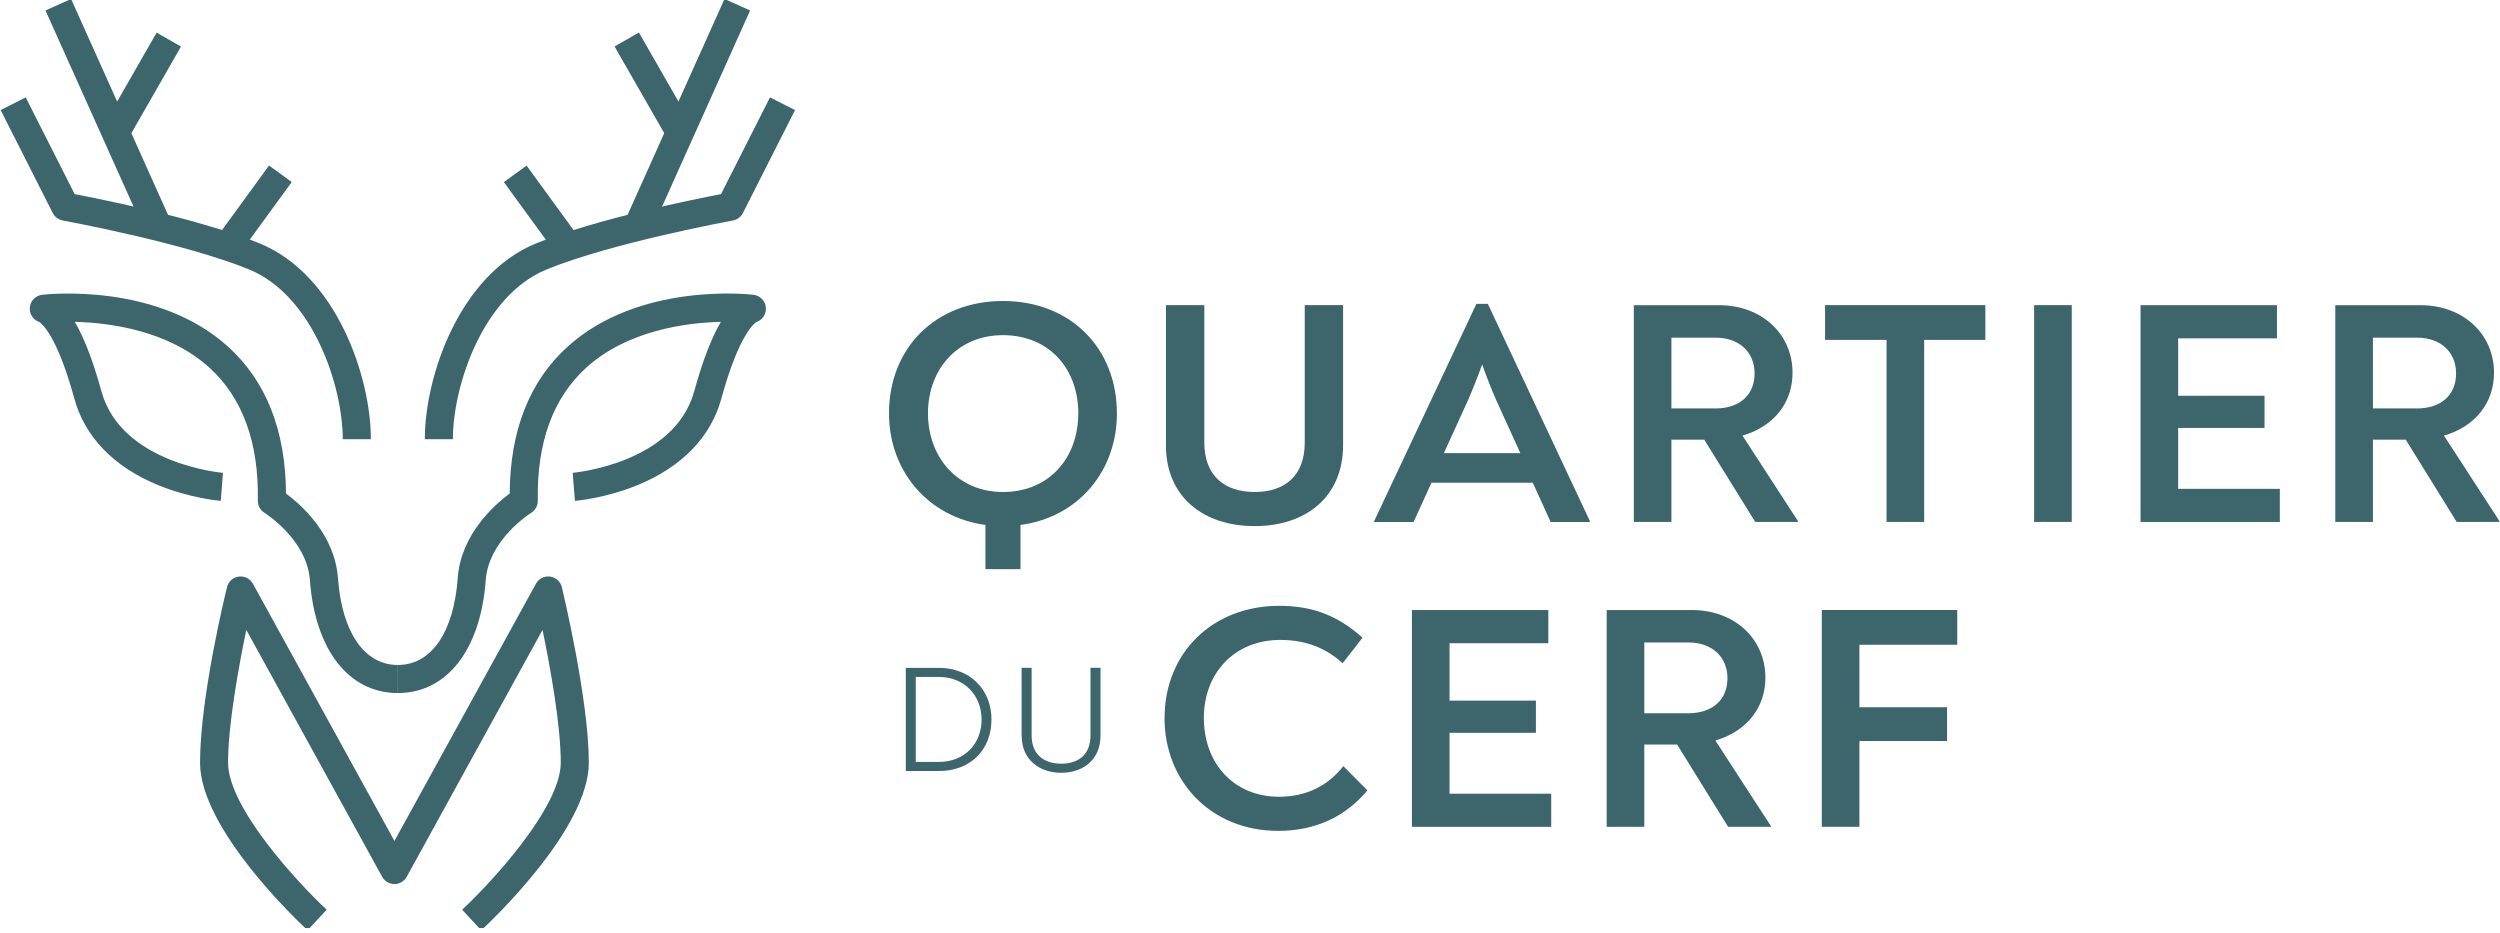
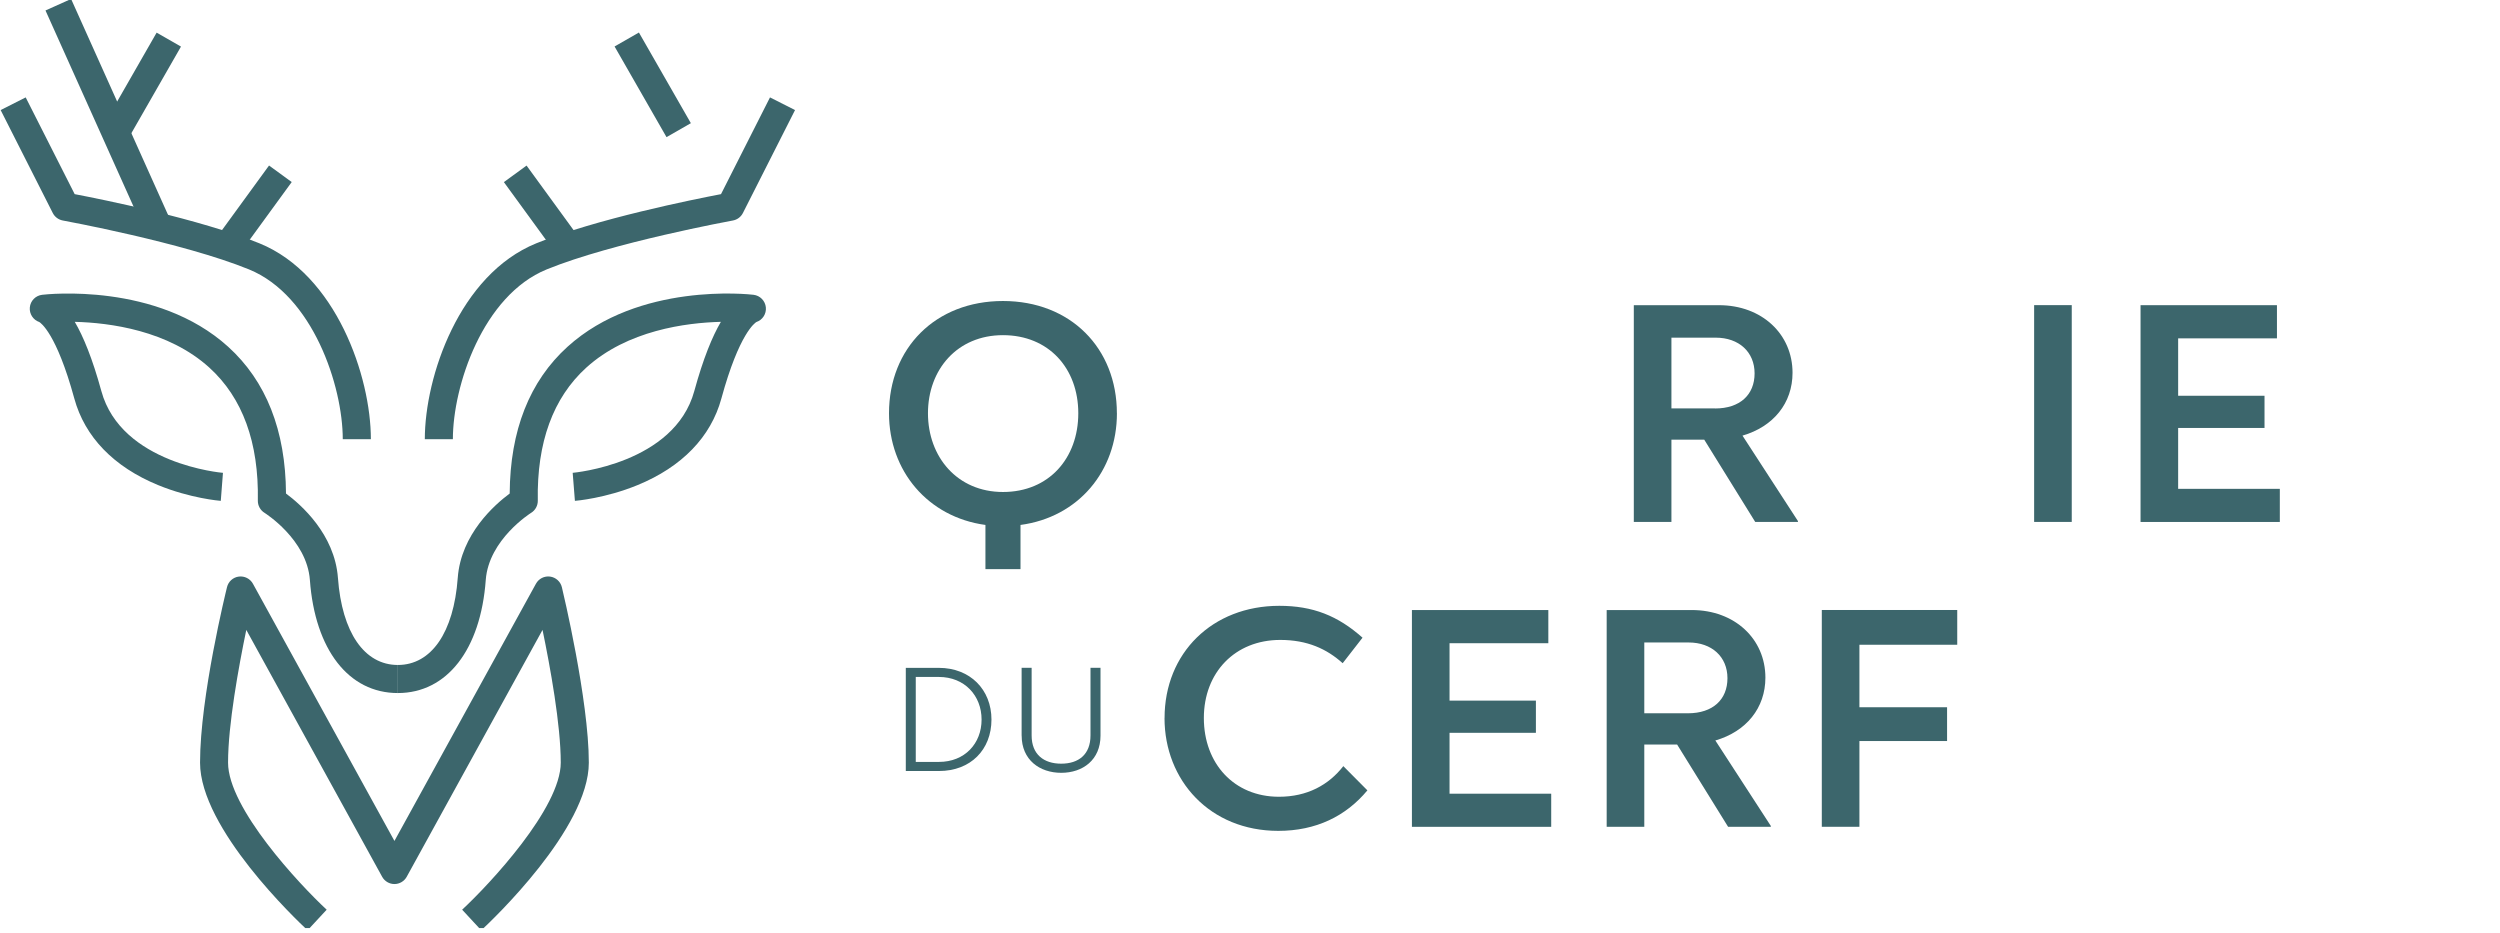
<svg xmlns="http://www.w3.org/2000/svg" width="300" height="112" viewBox="0 0 300 112" fill="none">
  <g clip-path="url(#clip0_281_520)">
-     <path d="M139.915 53.415V36.616H144.518V53.109C144.518 57.09 146.939 59.039 150.562 59.039C154.186 59.039 156.568 57.09 156.568 53.109V36.616H161.171V53.415C161.171 59.652 156.685 63.132 150.557 63.132C144.429 63.132 139.909 59.652 139.909 53.415H139.915Z" fill="#3C666C" />
-     <path d="M190.781 62.52V62.637H186.078L183.935 57.931H171.774L169.631 62.637H164.889V62.559L177.167 36.466H178.542L190.781 62.52ZM176.093 48.176L173.265 54.373H182.443L179.616 48.176C179.004 46.801 178.469 45.42 177.857 43.738C177.245 45.42 176.711 46.762 176.098 48.176H176.093Z" fill="#3C666C" />
    <path d="M215.755 62.519V62.636H210.629L204.512 52.764H200.571V62.636H196.057V36.622H206.271C211.436 36.622 215.104 40.102 215.104 44.734C215.104 48.371 212.811 51.199 209.098 52.274L215.755 62.531V62.519ZM205.809 49.017C208.792 49.017 210.551 47.374 210.551 44.807C210.551 42.24 208.675 40.519 205.887 40.519H200.571V49.011H205.809V49.017Z" fill="#3C666C" />
-     <path d="M238.241 40.787H230.9V62.631H226.386V40.787H219.006V36.616H238.241V40.787Z" fill="#3C666C" />
    <path d="M244.096 36.616H248.61V62.631H244.096V36.616Z" fill="#3C666C" />
    <path d="M273.579 58.655V62.636H256.865V36.622H273.234V40.603H261.378V47.491H271.742V51.355H261.378V58.661H273.579V58.655Z" fill="#3C666C" />
-     <path d="M299.933 62.519V62.636H294.807L288.69 52.764H284.75V62.636H280.236V36.622H290.449C295.614 36.622 299.282 40.102 299.282 44.734C299.282 48.371 296.989 51.199 293.276 52.274L299.933 62.531V62.519ZM289.987 49.017C292.97 49.017 294.729 47.374 294.729 44.807C294.729 42.24 292.853 40.519 290.065 40.519H284.75V49.011H289.987V49.017Z" fill="#3C666C" />
    <path d="M108.69 80.143H112.659C116.41 80.143 118.976 82.749 118.976 86.351C118.976 89.954 116.482 92.521 112.681 92.521H108.696V80.143H108.69ZM112.675 91.429C115.77 91.429 117.79 89.224 117.79 86.351C117.79 83.478 115.753 81.234 112.659 81.234H109.892V91.429H112.675Z" fill="#3C666C" />
    <path d="M122.594 88.278V80.137H123.796V88.256C123.796 90.533 125.254 91.641 127.347 91.641C129.44 91.641 130.859 90.533 130.859 88.256V80.137H132.061V88.278C132.061 91.19 129.929 92.738 127.347 92.738C124.764 92.738 122.599 91.19 122.599 88.278H122.594Z" fill="#3C666C" />
    <path d="M139.748 86.167C139.748 78.361 145.481 72.698 153.518 72.698C157.536 72.698 160.542 73.884 163.503 76.523L161.121 79.586C159.212 77.865 156.868 76.791 153.629 76.791C148.208 76.791 144.462 80.694 144.462 86.162C144.462 91.63 148.091 95.611 153.473 95.611C156.868 95.611 159.44 94.197 161.199 91.936L164.087 94.843C161.51 97.944 157.926 99.704 153.395 99.704C145.202 99.704 139.742 93.657 139.742 86.162L139.748 86.167Z" fill="#3C666C" />
    <path d="M186.145 95.238V99.219H169.43V73.205H185.8V77.186H173.944V84.074H184.308V87.938H173.944V95.244H186.145V95.238Z" fill="#3C666C" />
    <path d="M212.499 99.102V99.219H207.373L201.256 89.347H197.315V99.219H192.801V73.205H203.015C208.18 73.205 211.848 76.685 211.848 81.317C211.848 84.954 209.555 87.782 205.842 88.857L212.499 99.114V99.102ZM202.553 85.594C205.536 85.594 207.295 83.951 207.295 81.384C207.295 78.817 205.419 77.097 202.631 77.097H197.315V85.588H202.553V85.594Z" fill="#3C666C" />
    <path d="M218.616 73.199H234.868V77.37H223.13V84.87H233.649V88.924H223.13V99.214H218.616V73.199Z" fill="#3C666C" />
-     <path d="M134.026 49.59C134.026 41.784 128.466 36.121 120.356 36.121C112.247 36.121 106.681 41.784 106.681 49.59C106.681 56.523 111.351 62.052 118.252 62.993V68.294H122.46V62.993C129.412 62.063 134.031 56.523 134.031 49.59H134.026ZM120.356 59.039C114.874 59.039 111.356 54.83 111.356 49.59C111.356 44.351 114.868 40.219 120.356 40.219C125.844 40.219 129.395 44.2 129.395 49.59C129.395 54.98 125.878 59.039 120.356 59.039Z" fill="#3C666C" />
+     <path d="M134.026 49.59C134.026 41.784 128.466 36.121 120.356 36.121C112.247 36.121 106.681 41.784 106.681 49.59C106.681 56.523 111.351 62.052 118.252 62.993V68.294H122.46V62.993C129.412 62.063 134.031 56.523 134.031 49.59H134.026M120.356 59.039C114.874 59.039 111.356 54.83 111.356 49.59C111.356 44.351 114.868 40.219 120.356 40.219C125.844 40.219 129.395 44.2 129.395 49.59C129.395 54.98 125.878 59.039 120.356 59.039Z" fill="#3C666C" />
    <path d="M47.739 83.166C41.844 83.166 37.798 77.966 37.186 69.597C36.829 64.736 31.792 61.573 31.742 61.539C31.236 61.228 30.93 60.665 30.941 60.075C31.069 53.104 29.11 47.736 25.124 44.117C20.193 39.64 13.158 38.727 8.972 38.621C9.996 40.369 11.087 43.003 12.162 46.928C14.555 55.687 26.633 56.734 26.755 56.74L26.494 60.103C26.349 60.092 22.848 59.802 18.968 58.21C13.653 56.027 10.175 52.43 8.917 47.819C6.774 39.974 4.865 38.732 4.714 38.643C3.98 38.392 3.507 37.669 3.579 36.889C3.651 36.098 4.269 35.469 5.059 35.375C5.616 35.308 18.813 33.854 27.373 41.605C31.942 45.742 34.275 51.667 34.319 59.223C36.095 60.537 40.163 64.09 40.553 69.352C41.032 75.894 43.72 79.797 47.744 79.797V83.166H47.739ZM4.725 38.649C4.725 38.649 4.737 38.649 4.742 38.654C4.737 38.654 4.731 38.654 4.725 38.649Z" fill="#3C666C" />
    <path d="M47.738 83.166V79.797C51.763 79.797 54.451 75.894 54.929 69.352C55.313 64.09 59.388 60.537 61.163 59.223C61.208 51.667 63.54 45.742 68.109 41.605C76.67 33.849 89.866 35.308 90.423 35.374C91.213 35.469 91.826 36.098 91.903 36.889C91.976 37.669 91.508 38.392 90.768 38.643C90.618 38.727 88.709 39.974 86.566 47.819C85.308 52.435 81.829 56.027 76.514 58.209C72.635 59.802 69.134 60.092 68.989 60.103L68.722 56.739C68.844 56.728 80.933 55.648 83.315 46.928C84.39 43.003 85.481 40.369 86.505 38.621C82.319 38.727 75.284 39.64 70.353 44.117C66.367 47.736 64.408 53.103 64.536 60.075C64.547 60.671 64.241 61.233 63.729 61.545C63.685 61.573 58.648 64.735 58.291 69.597C57.679 77.965 53.633 83.166 47.738 83.166ZM90.751 38.648C90.751 38.648 90.74 38.648 90.735 38.654C90.74 38.654 90.746 38.654 90.751 38.648Z" fill="#3C666C" />
    <path d="M36.913 111.637C35.594 110.412 24.006 99.425 24.006 91.519C24.006 83.612 27.106 71.011 27.239 70.465C27.401 69.786 27.963 69.279 28.653 69.19C29.343 69.101 30.017 69.441 30.351 70.048L47.332 100.912L64.314 70.048C64.647 69.441 65.321 69.096 66.011 69.19C66.701 69.285 67.263 69.792 67.425 70.465C67.558 71.017 70.659 84.007 70.659 91.519C70.659 99.425 59.07 110.412 57.751 111.637L55.458 109.164C58.748 106.107 67.291 96.975 67.291 91.513C67.291 86.981 66.028 80.054 65.104 75.588L48.807 105.211C48.512 105.751 47.944 106.085 47.332 106.085C46.72 106.085 46.152 105.751 45.857 105.211L29.555 75.588C28.631 80.054 27.367 86.986 27.367 91.513C27.367 96.975 35.911 106.107 39.2 109.164L36.907 111.637H36.913Z" fill="#3C666C" />
    <path d="M44.499 52.703H41.132C41.132 46.333 37.553 35.453 29.866 32.323C21.952 29.099 7.675 26.488 7.536 26.46C7.019 26.366 6.573 26.031 6.334 25.564L0.078 13.208L3.083 11.688L8.961 23.297C12.189 23.916 23.928 26.265 31.135 29.2C40.352 32.953 44.505 45.203 44.505 52.703H44.499Z" fill="#3C666C" />
    <path d="M32.284 19.862L25.981 28.516L28.703 30.5L35.006 21.846L32.284 19.862Z" fill="#3C666C" />
    <path d="M8.531 -0.124L5.459 1.257L17.257 27.532L20.329 26.151L8.531 -0.124Z" fill="#3C666C" />
    <path d="M18.796 3.916L12.563 14.795L15.485 16.47L21.718 5.591L18.796 3.916Z" fill="#3C666C" />
    <path d="M54.345 52.703H50.978C50.978 45.203 55.124 32.953 64.347 29.2C71.555 26.265 83.293 23.916 86.521 23.297L92.399 11.688L95.404 13.208L89.148 25.564C88.909 26.037 88.464 26.366 87.946 26.46C87.802 26.488 73.531 29.099 65.616 32.323C57.929 35.453 54.345 46.339 54.345 52.703Z" fill="#3C666C" />
    <path d="M63.188 19.869L60.466 21.853L66.77 30.507L69.491 28.523L63.188 19.869Z" fill="#3C666C" />
-     <path d="M86.941 -0.122L75.143 26.153L78.215 27.533L90.013 1.258L86.941 -0.122Z" fill="#3C666C" />
    <path d="M76.67 3.902L73.749 5.577L79.982 16.457L82.903 14.781L76.67 3.902Z" fill="#3C666C" />
  </g>
  <defs>
    <clipPath id="clip0_281_520">
      <rect width="300" height="111.364" fill="white" />
    </clipPath>
  </defs>
</svg>